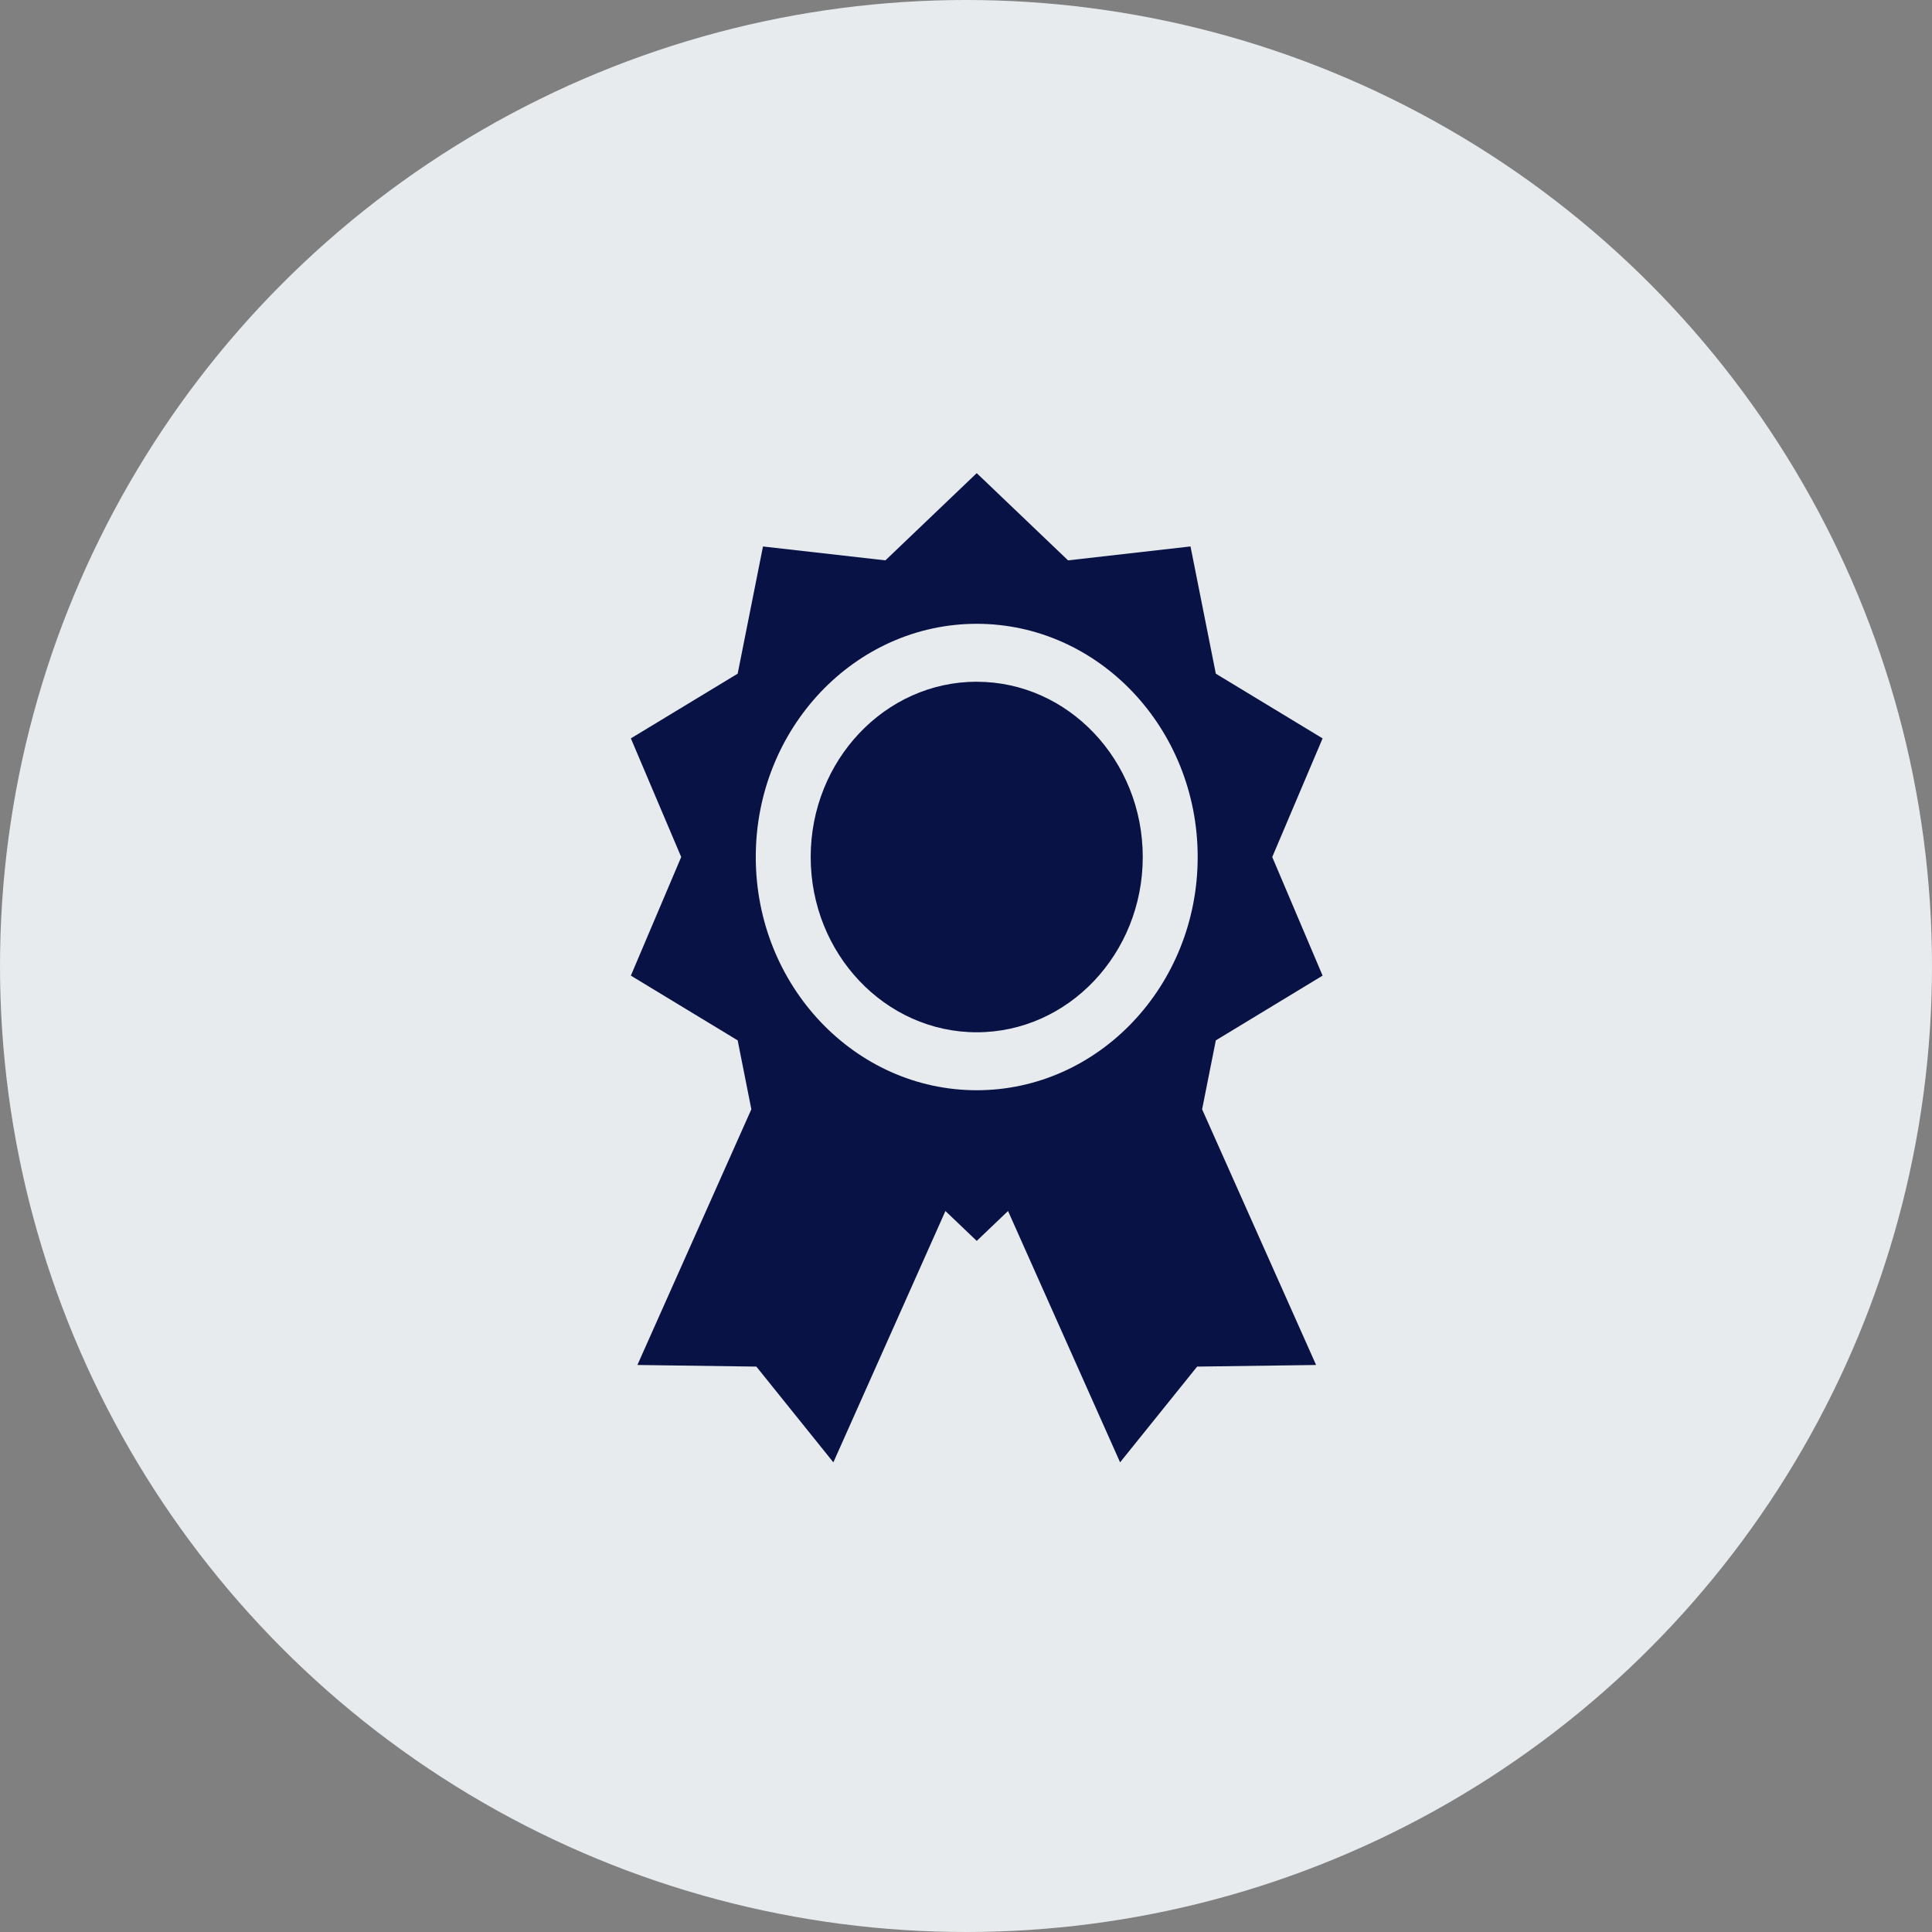
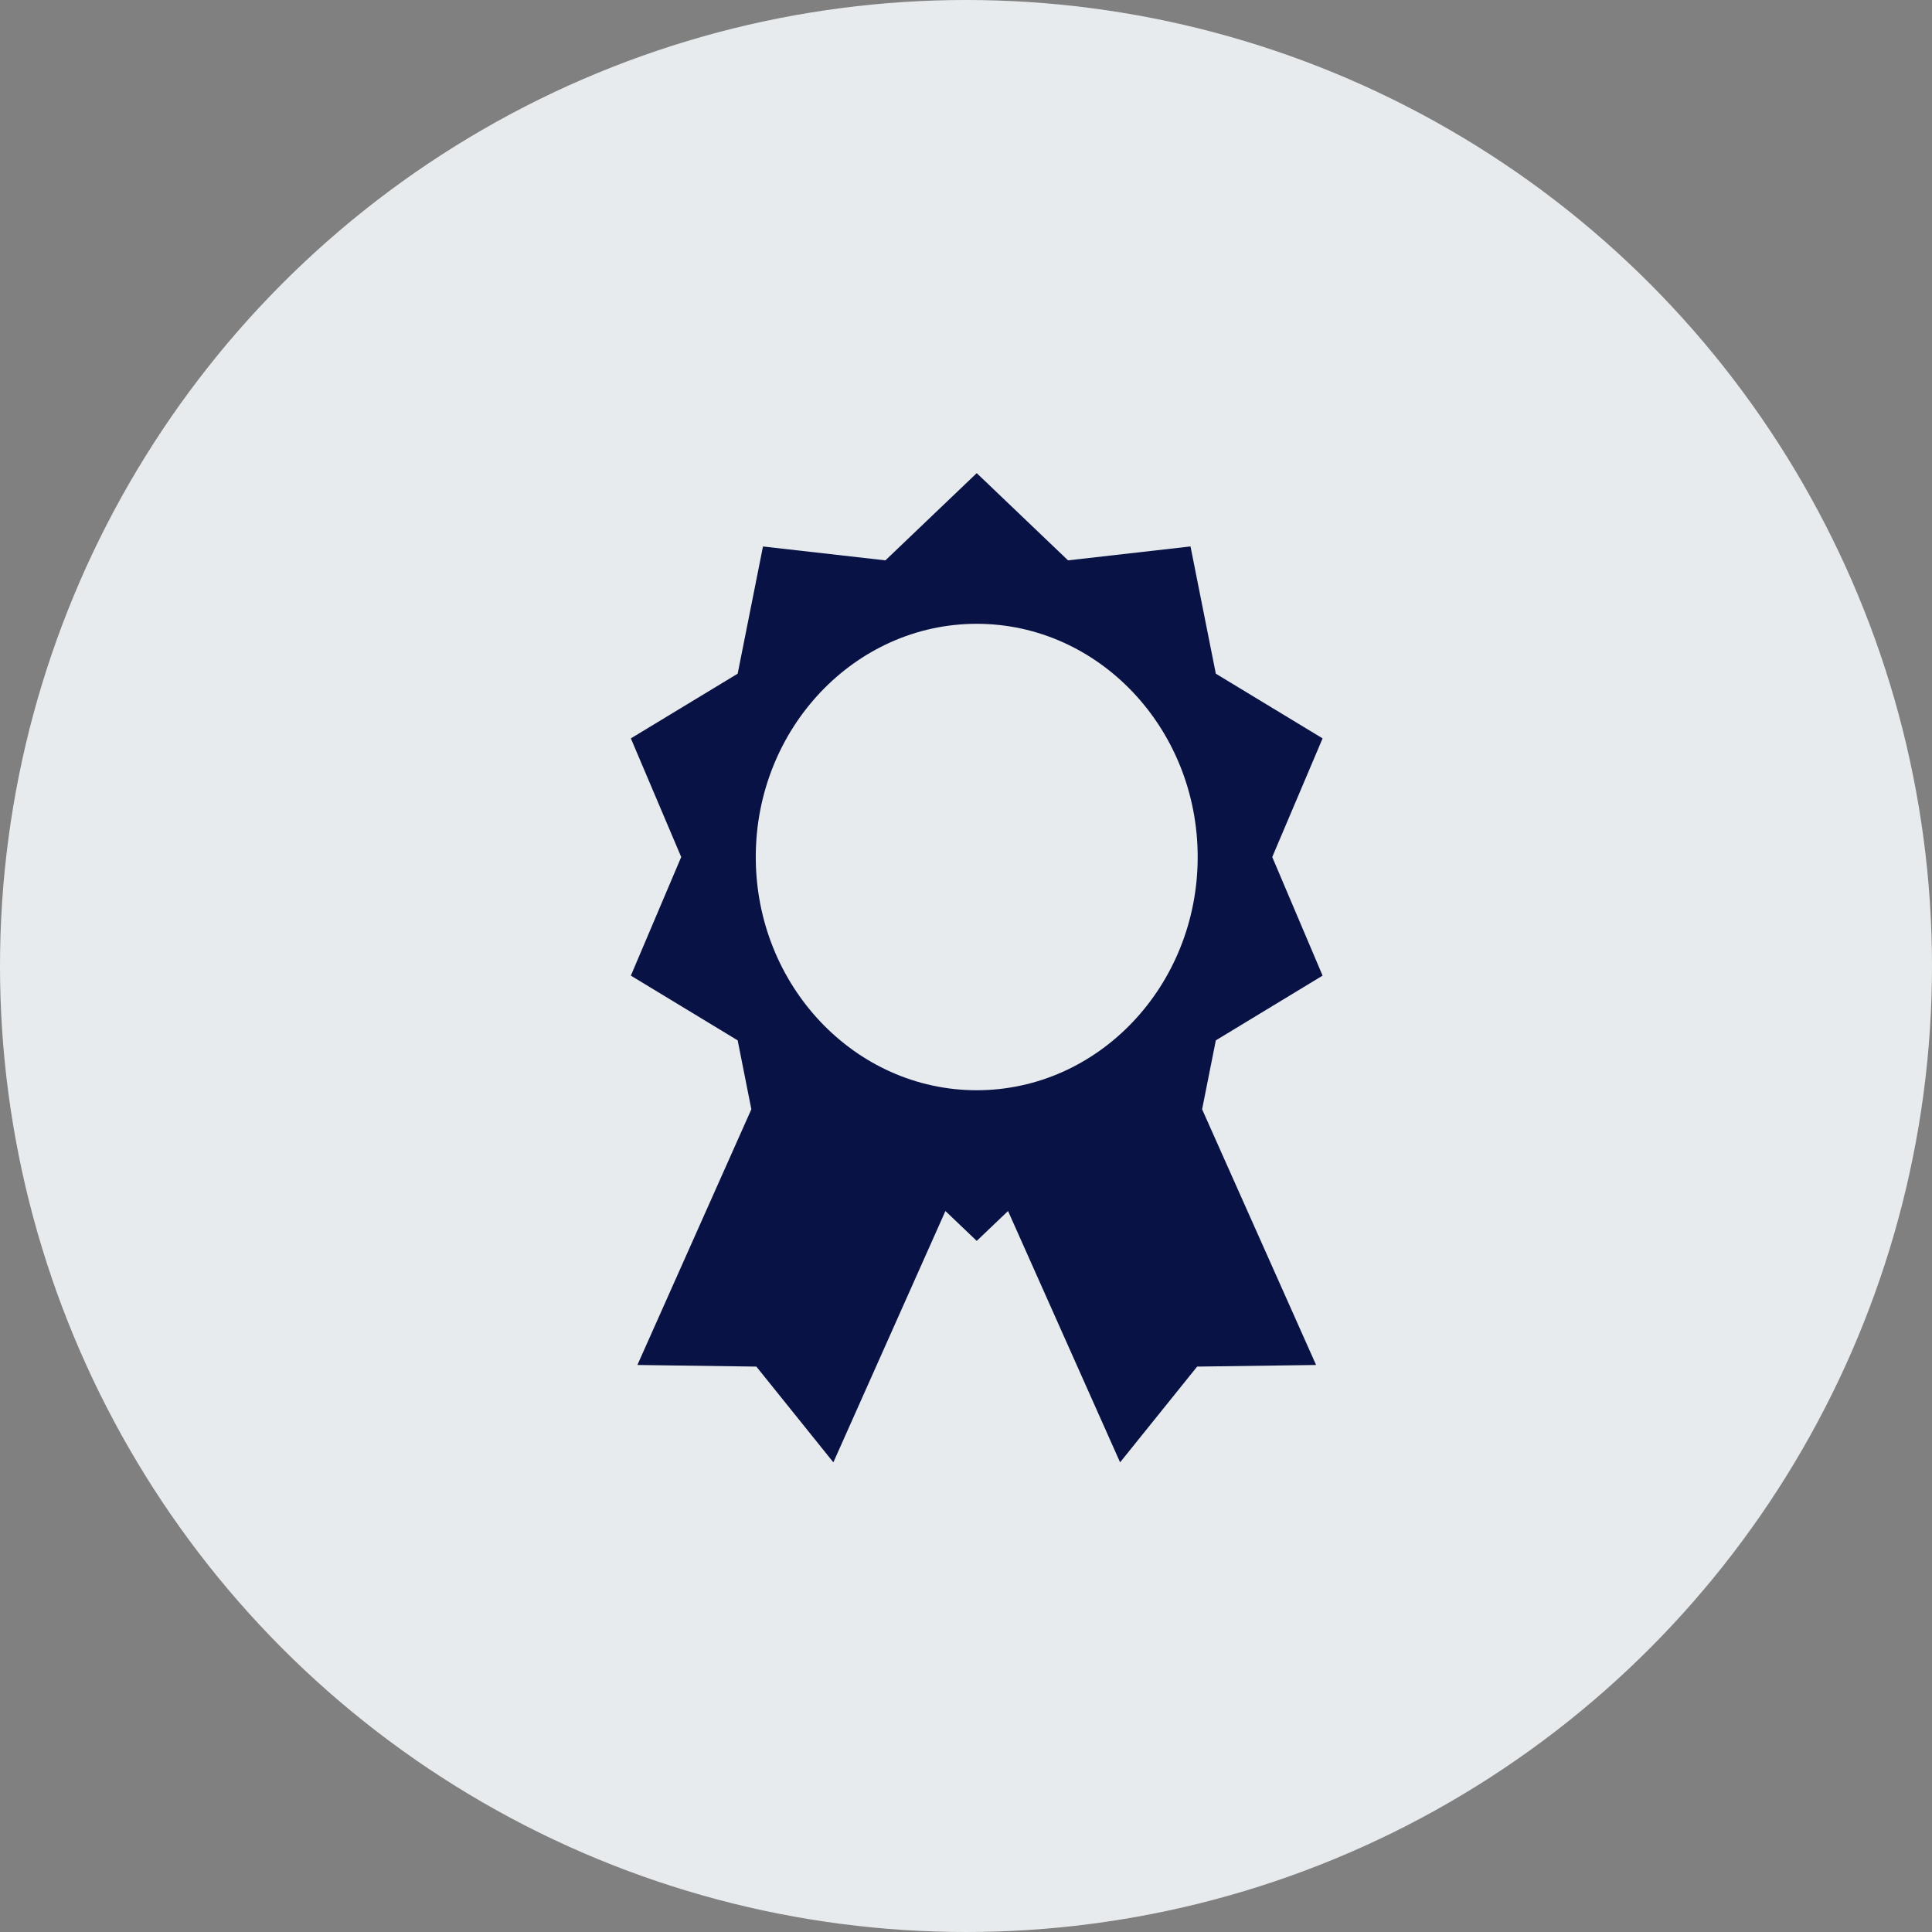
<svg xmlns="http://www.w3.org/2000/svg" width="49" height="49" viewBox="0 0 49 49">
  <rect x="0" y="0" width="49" height="49" fill="#808080" stroke="none" />
  <g fill="none" fill-rule="evenodd">
    <circle cx="24.5" cy="24.5" r="24.5" fill="#E8EBED" />
    <g fill="#081244" fill-rule="nonzero">
-       <path d="M24.772 17.29c-2.322 0-4.211 1.995-4.211 4.446 0 2.451 1.889 4.445 4.211 4.445s4.211-1.994 4.211-4.445c0-2.451-1.889-4.445-4.21-4.445z" />
      <path d="M33.544 24.744l-1.277-3.008 1.277-3.009-2.708-1.641-.642-3.227-3.106.353L24.772 12l-2.316 2.212-3.105-.352-.642 3.226L16 18.727l1.277 3.009L16 24.744l2.709 1.642.347 1.748-2.89 6.485 3.017.041 1.953 2.428 2.842-6.374.794.758.794-.758 2.842 6.374 1.954-2.428 3.017-.041-2.891-6.485.348-1.748 2.708-1.642zm-8.772 2.907c-3.09 0-5.604-2.653-5.604-5.915s2.514-5.915 5.604-5.915c3.09 0 5.604 2.653 5.604 5.915s-2.514 5.915-5.604 5.915z" />
    </g>
  </g>
</svg>